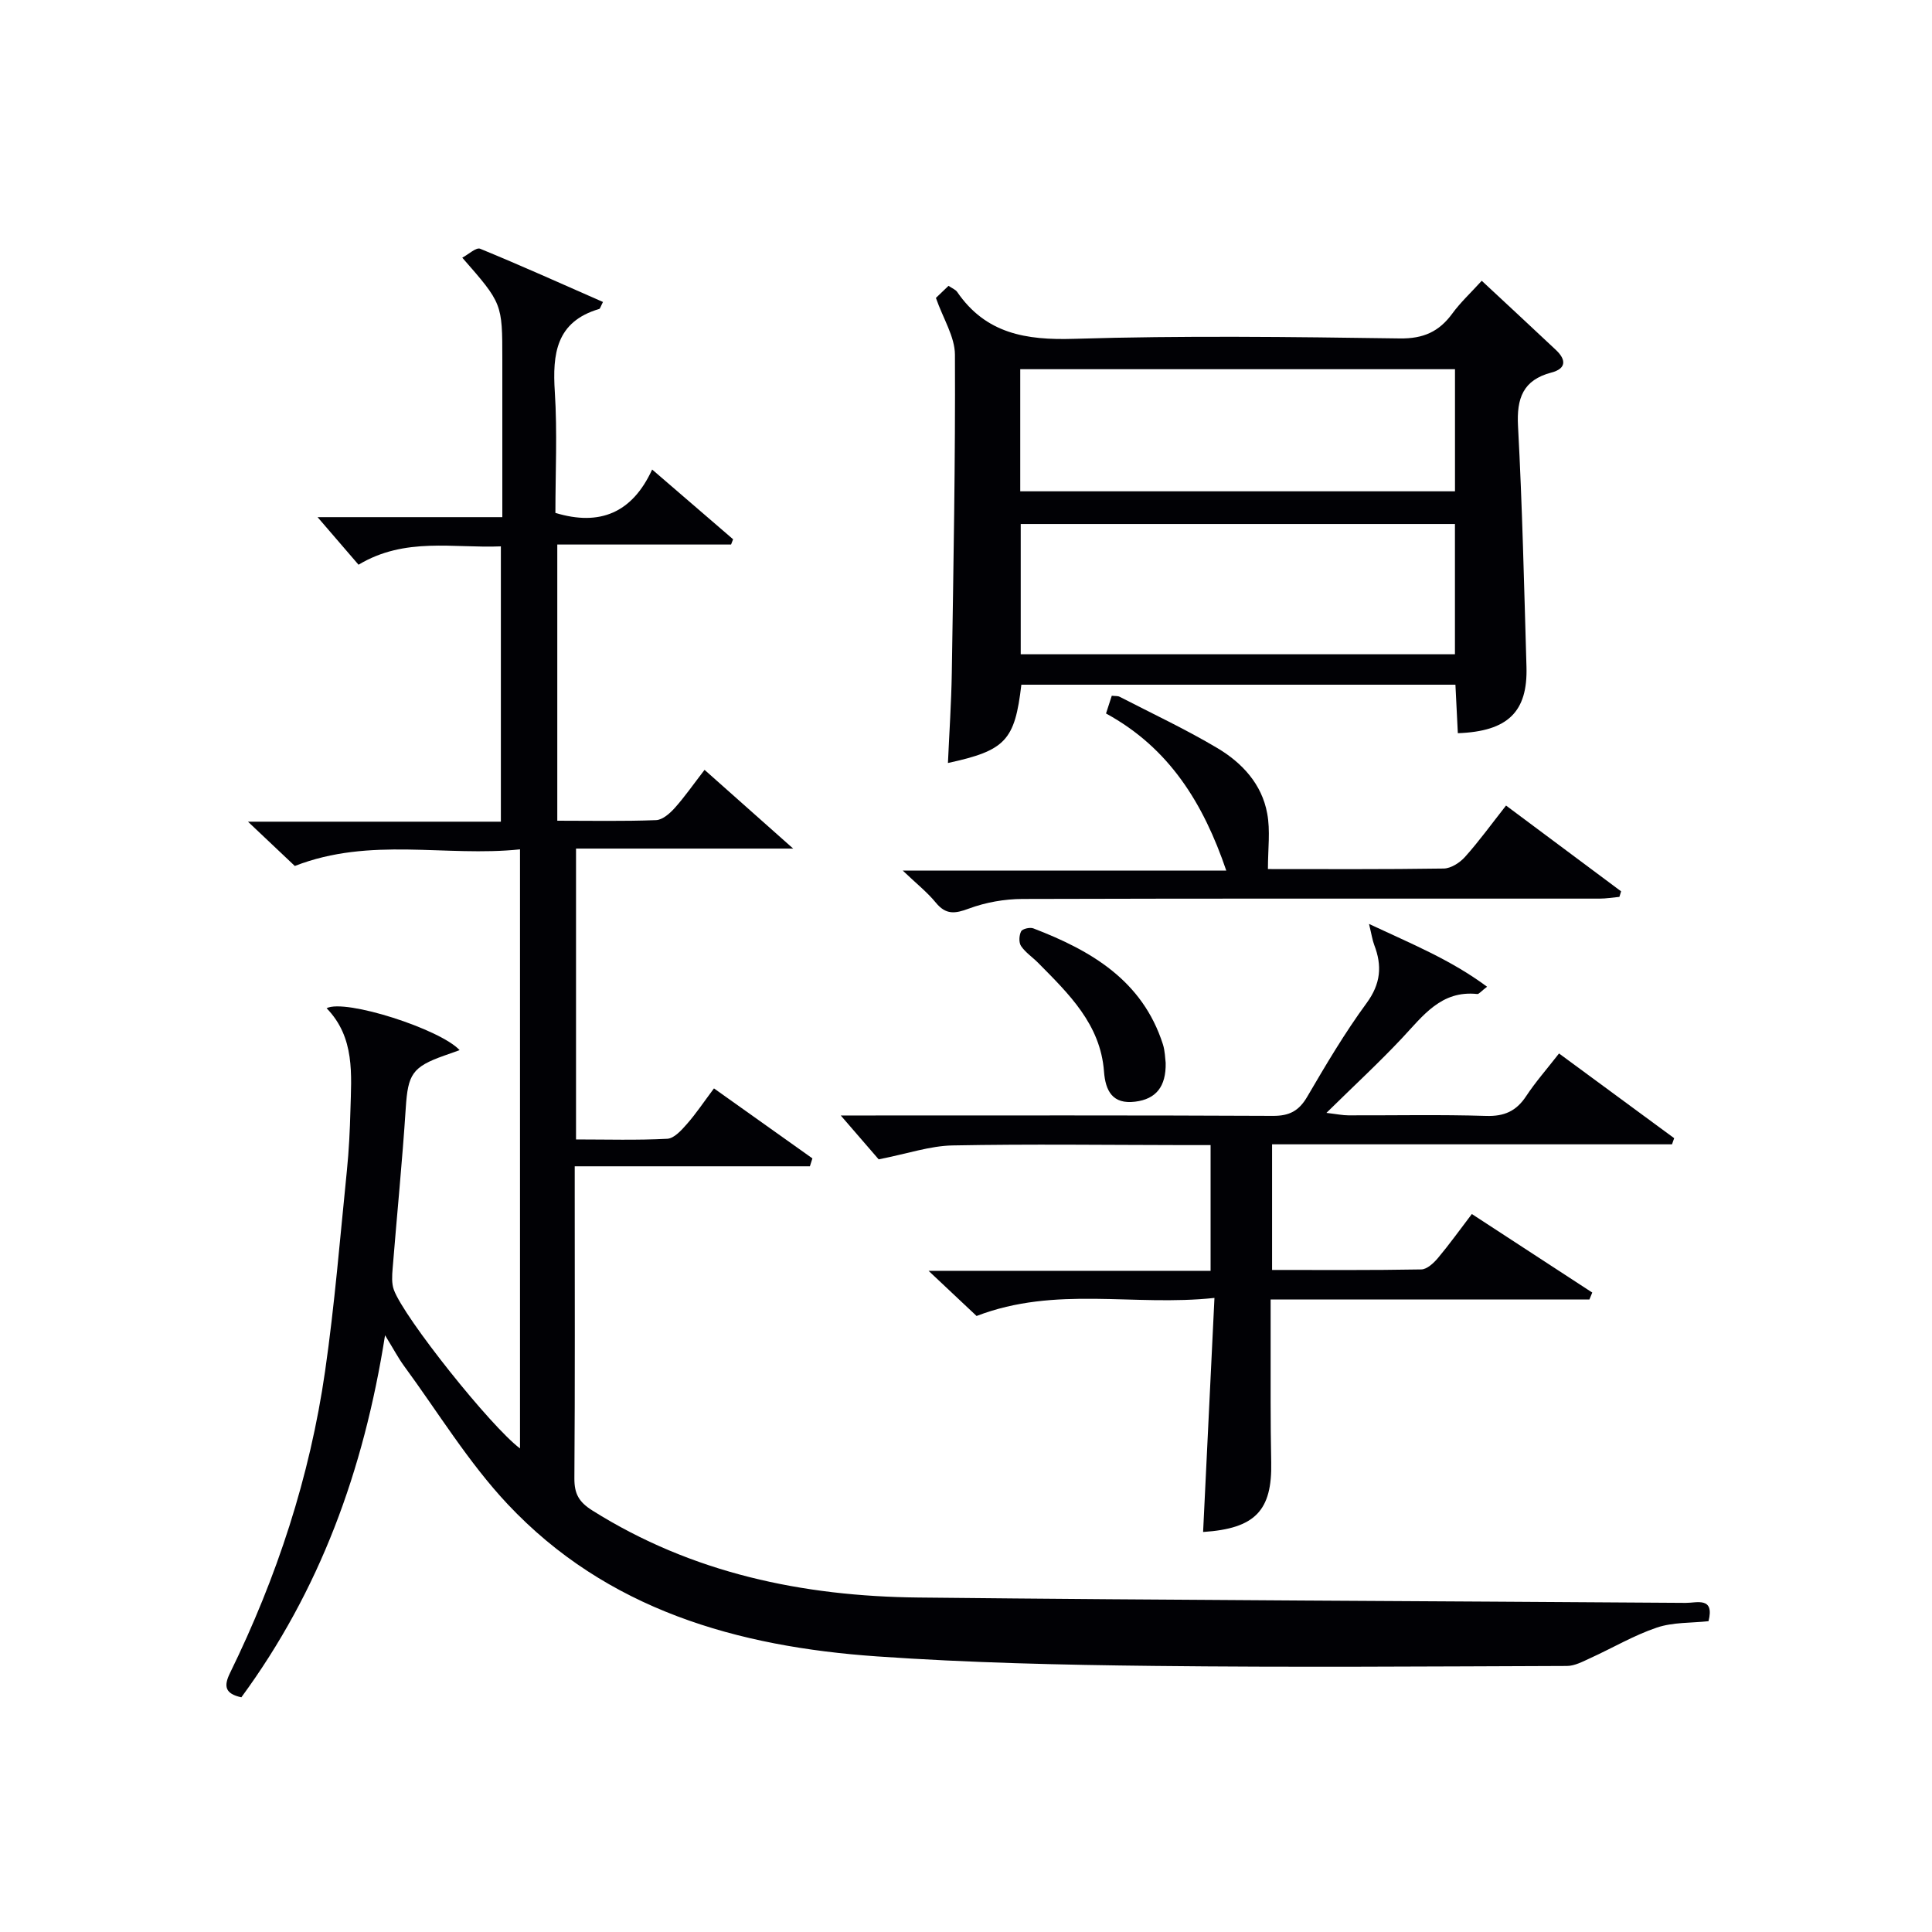
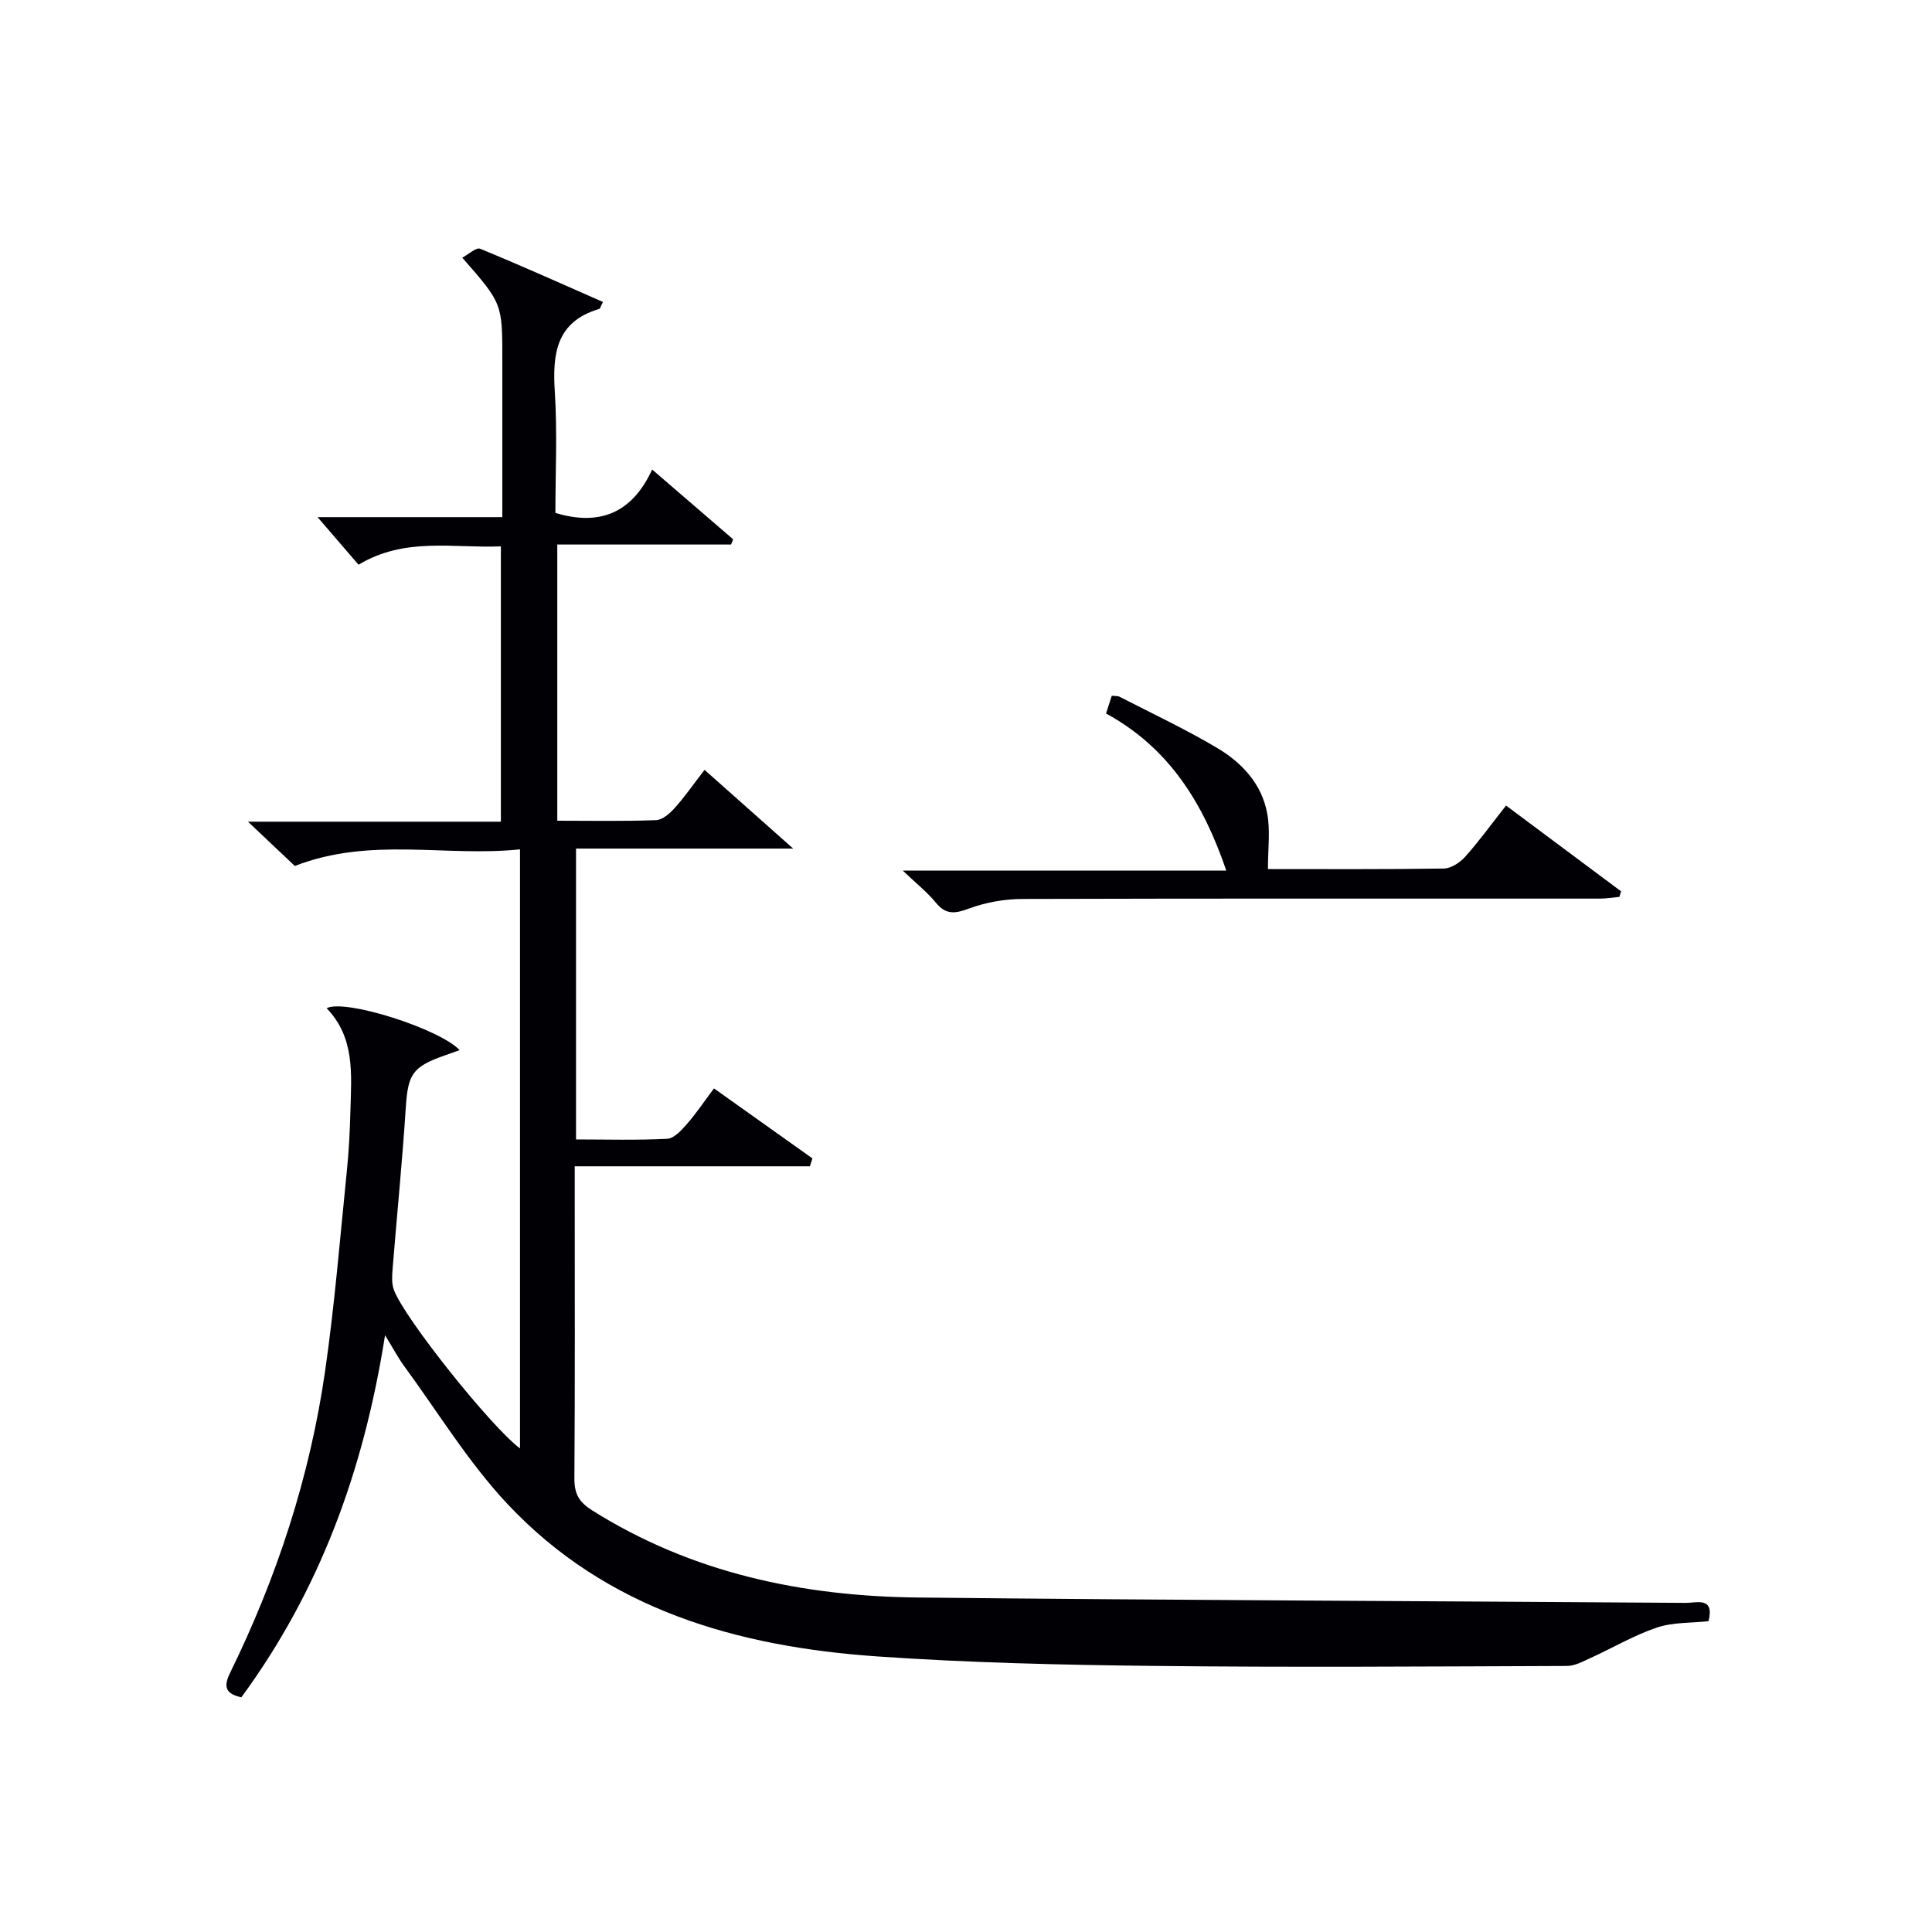
<svg xmlns="http://www.w3.org/2000/svg" enable-background="new 0 0 400 400" viewBox="0 0 400 400">
  <g fill="#010105">
    <path d="m79.72 276.45c-4.43 28.15-13.59 52.95-29.75 74.96-3.39-.74-3.69-2.3-2.35-5.03 9.71-19.82 16.53-40.61 19.68-62.46 1.99-13.79 3.11-27.7 4.52-41.57.42-4.13.62-8.28.73-12.43.2-7.47.97-15.1-4.93-21.18 3.88-2 23.58 4.36 27.54 8.68-1.15.41-2.16.77-3.18 1.13-6.65 2.35-7.52 3.91-7.97 10.82-.72 11.1-1.83 22.18-2.72 33.27-.12 1.46-.23 3.07.25 4.39 2.1 5.8 20.13 28.39 26.12 32.85 0-41.25 0-82.26 0-124.03-15.39 1.62-30.95-2.67-46.62 3.44-2.62-2.47-5.71-5.4-9.7-9.17h52.36c0-19.2 0-37.78 0-57-9.83.41-19.84-1.99-29.47 3.8-2.83-3.29-5.6-6.5-8.48-9.85h38.25c0-3.49 0-6.58 0-9.67 0-7.66 0-15.33 0-22.99 0-11.58 0-11.58-8.29-21.06 1.31-.69 2.88-2.19 3.7-1.85 8.53 3.5 16.94 7.29 25.43 11.02-.49.94-.58 1.39-.79 1.45-8.92 2.63-9.69 9.28-9.18 17.19.53 8.29.12 16.64.12 25.03 9.2 2.8 15.92-.02 20.03-8.98 6.07 5.23 11.41 9.84 16.76 14.44-.14.36-.28.73-.42 1.09-11.87 0-23.73 0-35.98 0v57.18c6.89 0 13.68.14 20.45-.12 1.34-.05 2.87-1.4 3.88-2.53 2.09-2.34 3.89-4.94 6.16-7.88 5.83 5.18 11.48 10.2 18.35 16.3-15.83 0-30.27 0-44.96 0v60.22c6.36 0 12.64.19 18.9-.14 1.42-.08 2.95-1.79 4.07-3.07 1.86-2.11 3.43-4.48 5.59-7.36 6.86 4.87 13.62 9.68 20.38 14.49-.17.55-.35 1.09-.52 1.64-15.97 0-31.95 0-48.69 0v5.6c0 19.66.07 39.32-.07 58.99-.02 3.2.92 4.91 3.72 6.67 20.67 13 43.57 17.77 67.51 18.02 52.96.56 105.92.73 158.88 1.11 2.25.02 5.99-1.34 4.7 3.79-3.55.39-7.34.19-10.69 1.32-4.75 1.6-9.16 4.22-13.75 6.31-1.56.71-3.25 1.64-4.89 1.64-28.49.1-56.99.31-85.48-.01-19.12-.21-38.28-.64-57.35-1.97-28.87-2.01-55.93-9.65-76.49-31.54-8.12-8.65-14.41-19.04-21.48-28.67-1.15-1.58-2.07-3.34-3.88-6.28z" />
-     <path d="m306.78 58.13c5.41 5.04 10.4 9.66 15.35 14.32 2.11 1.98 2.23 3.85-.92 4.68-5.9 1.55-7.23 5.33-6.92 11.1.89 16.59 1.26 33.21 1.75 49.82.28 9.33-3.86 13.38-14.21 13.75-.16-3.23-.32-6.48-.5-10.04-30.18 0-60.04 0-89.87 0-1.35 11.56-3.27 13.62-15.2 16.21.28-6.28.7-12.47.8-18.66.34-21.96.75-43.92.65-65.88-.02-3.72-2.43-7.43-3.94-11.75.47-.45 1.51-1.45 2.61-2.5.75.51 1.45.77 1.79 1.26 5.93 8.64 14.23 10.02 24.2 9.71 22.46-.69 44.95-.4 67.43-.08 4.92.07 8.16-1.41 10.92-5.2 1.65-2.26 3.75-4.2 6.06-6.74zm-95.45 77.33h89.9c0-9.27 0-18.17 0-26.97-30.22 0-60.08 0-89.9 0zm-.1-33.74h90.01c0-8.53 0-16.9 0-25.28-30.18 0-60.02 0-90.01 0z" />
-     <path d="m329.07 269.05c-21.77 0-43.54 0-66 0 0 7.3-.01 14.24 0 21.17.01 4.17.03 8.33.12 12.5.22 10.03-3.32 13.76-14.1 14.46.77-15.85 1.54-31.68 2.35-48.46-16.76 1.81-32.8-2.57-49.25 3.74-2.57-2.41-5.77-5.43-9.94-9.35h58.39c0-8.91 0-17.15 0-26.03-1.92 0-3.69 0-5.46 0-16-.02-32-.24-47.99.07-4.64.09-9.26 1.7-15.27 2.88-1.76-2.04-4.66-5.39-7.85-9.08h4.97c28.16 0 56.32-.06 84.49.08 3.43.02 5.4-1.03 7.12-3.97 3.86-6.6 7.77-13.22 12.29-19.38 2.94-4.01 3.24-7.72 1.58-12.04-.38-1-.53-2.09-1.08-4.35 8.85 4.15 16.89 7.4 24.44 13-1.26.96-1.68 1.55-2.03 1.51-7.47-.8-11.22 4.5-15.56 9.12-4.78 5.09-9.92 9.83-15.67 15.49 2.21.26 3.38.51 4.55.51 9.5.03 19-.18 28.49.12 3.77.12 6.26-.98 8.31-4.09 1.91-2.9 4.23-5.53 6.81-8.84 8.06 5.92 15.95 11.73 23.84 17.54-.15.42-.3.84-.45 1.27-27.5 0-55.01 0-82.8 0v26.01c10.37 0 20.64.08 30.9-.11 1.18-.02 2.56-1.32 3.44-2.36 2.34-2.79 4.47-5.76 7.02-9.11 8.44 5.51 16.68 10.88 24.93 16.26-.2.46-.4.95-.59 1.44z" />
    <path d="m262.51 179.93c11.75 0 24.07.08 36.39-.11 1.51-.02 3.35-1.21 4.42-2.41 2.88-3.21 5.42-6.73 8.49-10.63 8.04 5.99 15.93 11.88 23.82 17.76-.12.38-.23.77-.35 1.15-1.37.12-2.73.36-4.1.36-39.83.01-79.65-.05-119.48.07-3.72.01-7.62.7-11.1 1.99-2.89 1.08-4.76 1.32-6.85-1.23-1.77-2.16-4.02-3.94-6.84-6.63h66.98c-4.73-13.88-11.77-25.37-24.9-32.53.4-1.24.79-2.43 1.19-3.67.72.08 1.25.01 1.63.21 6.78 3.5 13.72 6.74 20.26 10.64 5.09 3.03 9.19 7.44 10.29 13.52.67 3.55.15 7.3.15 11.51z" />
-     <path d="m241.34 220.04c.1 4.95-2.01 7.52-6.32 8.05-4.65.58-6.15-2.19-6.45-6.26-.74-9.78-7.3-16.07-13.63-22.48-1.17-1.18-2.63-2.14-3.54-3.48-.49-.72-.42-2.21.01-3.04.27-.53 1.82-.89 2.53-.62 11.96 4.59 22.57 10.77 26.82 23.98.45 1.4.46 2.95.58 3.85z" />
  </g>
</svg>